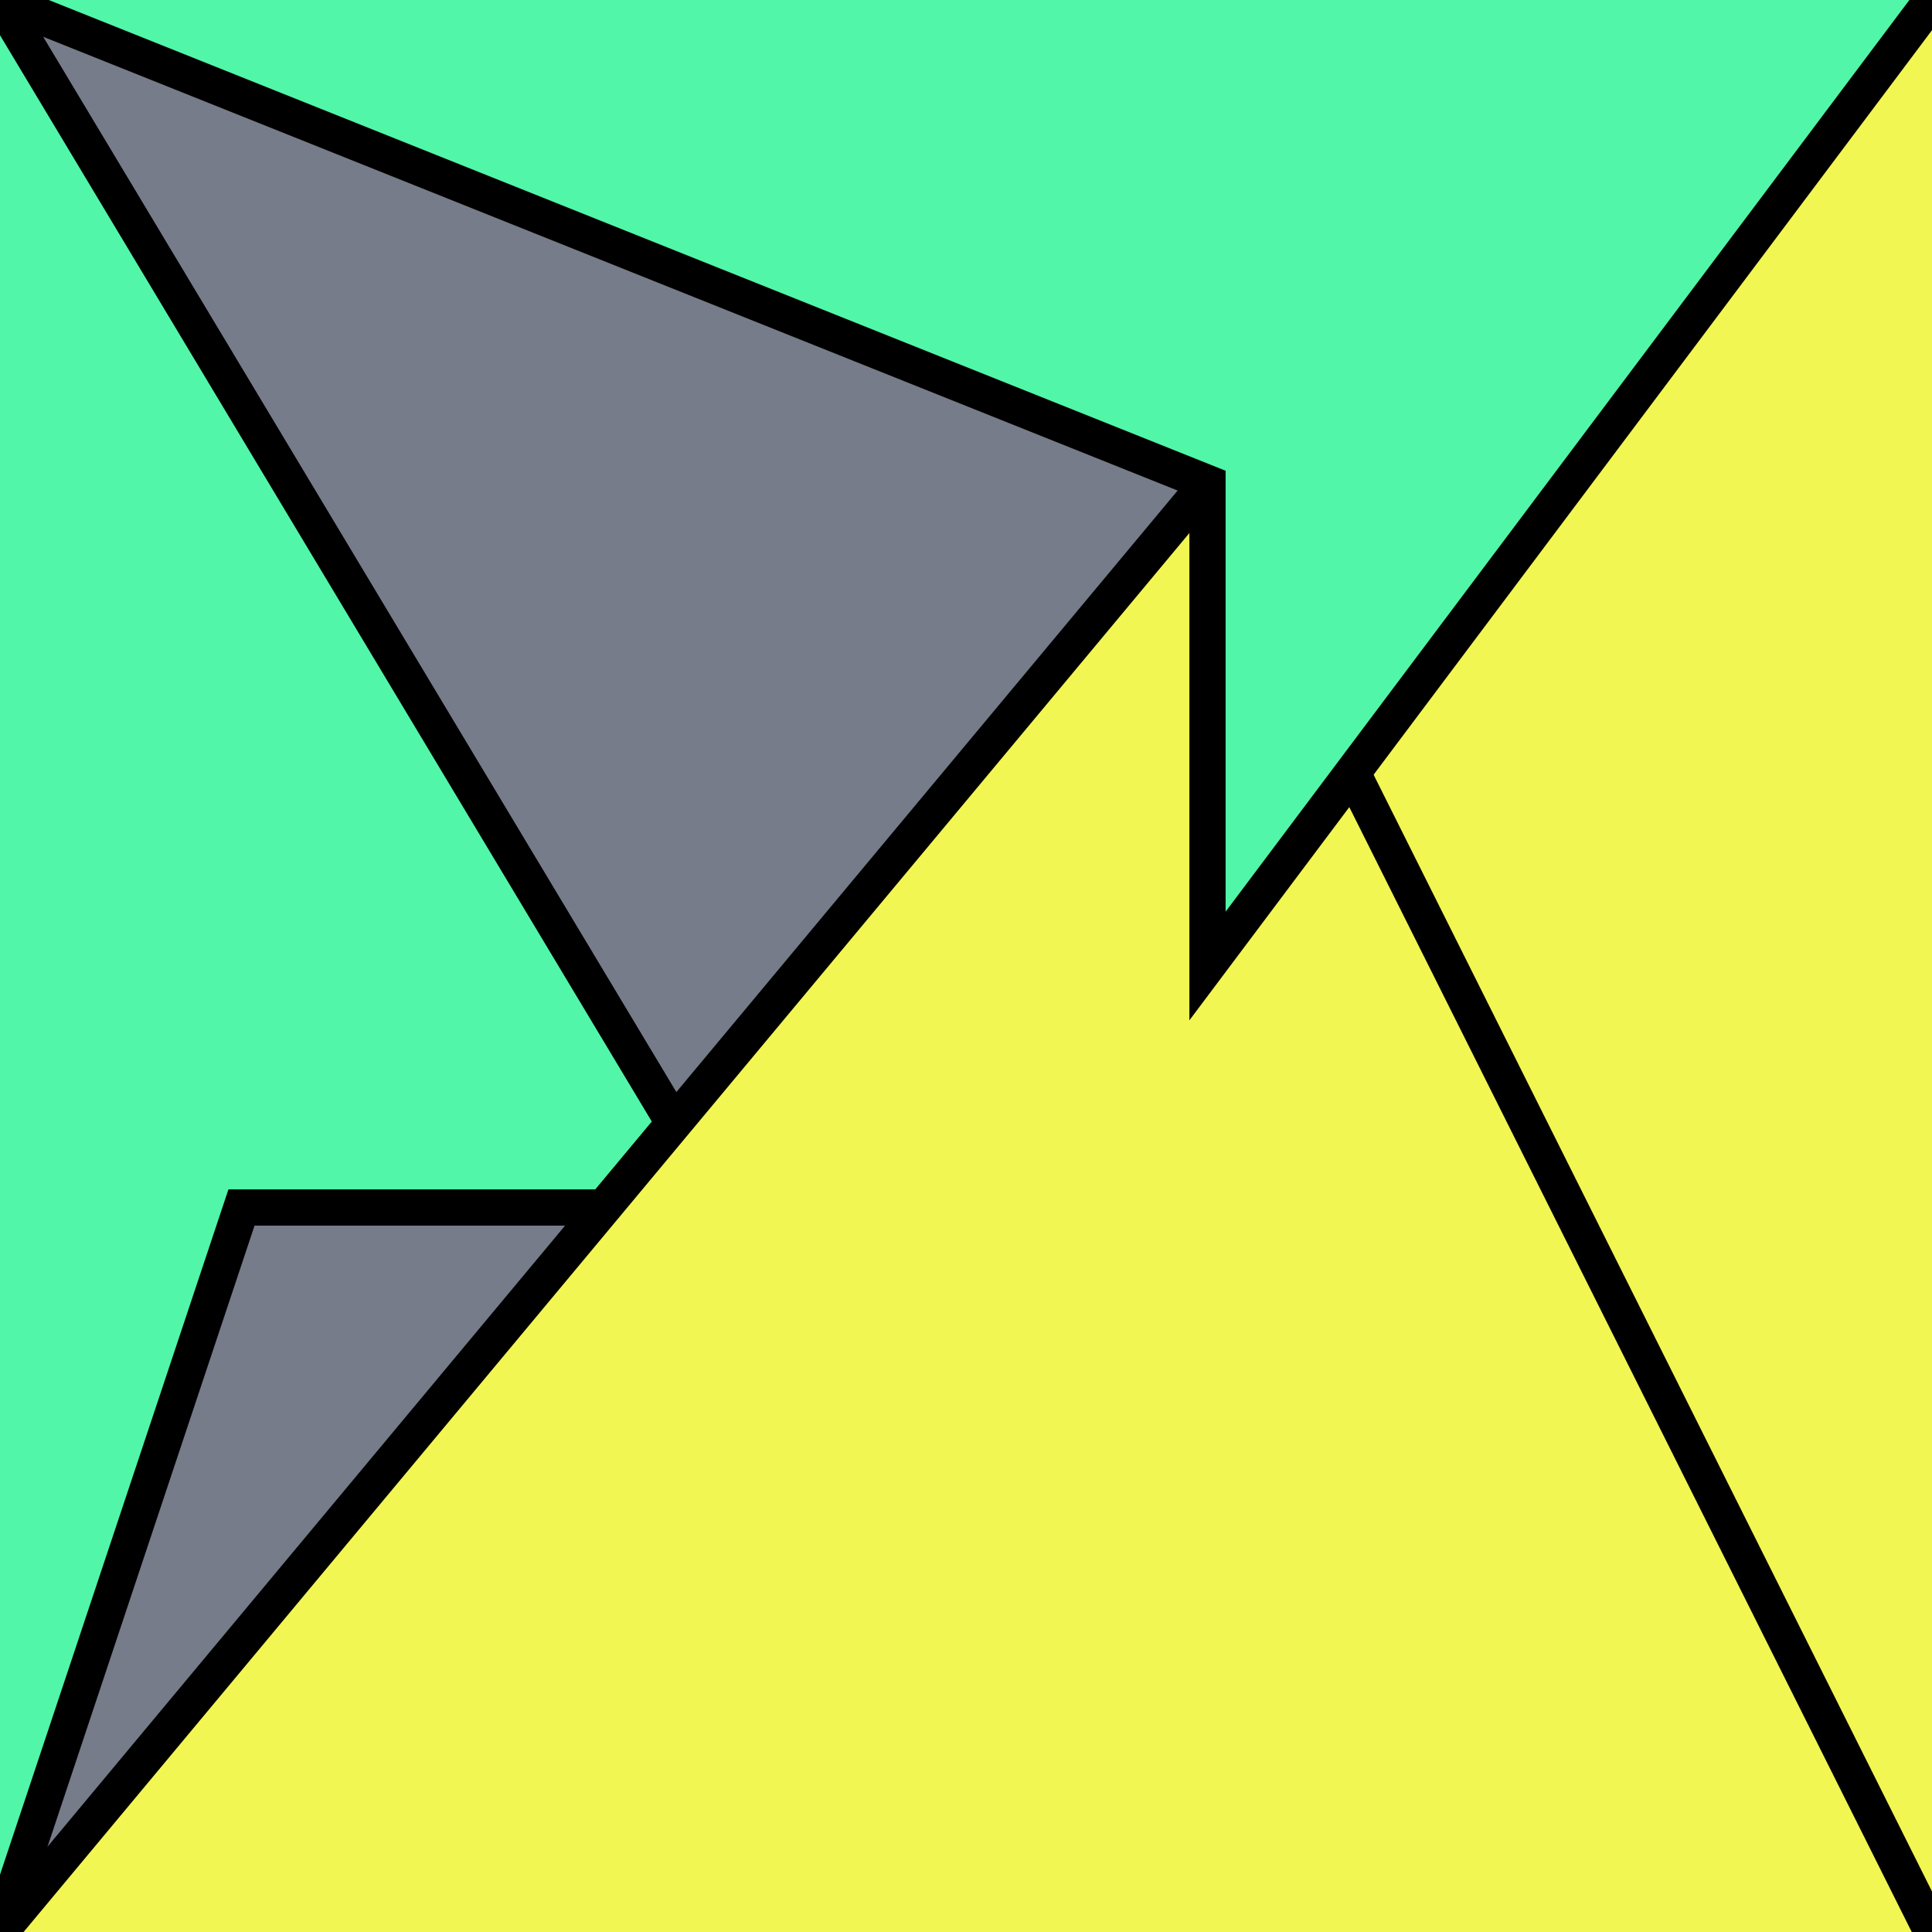
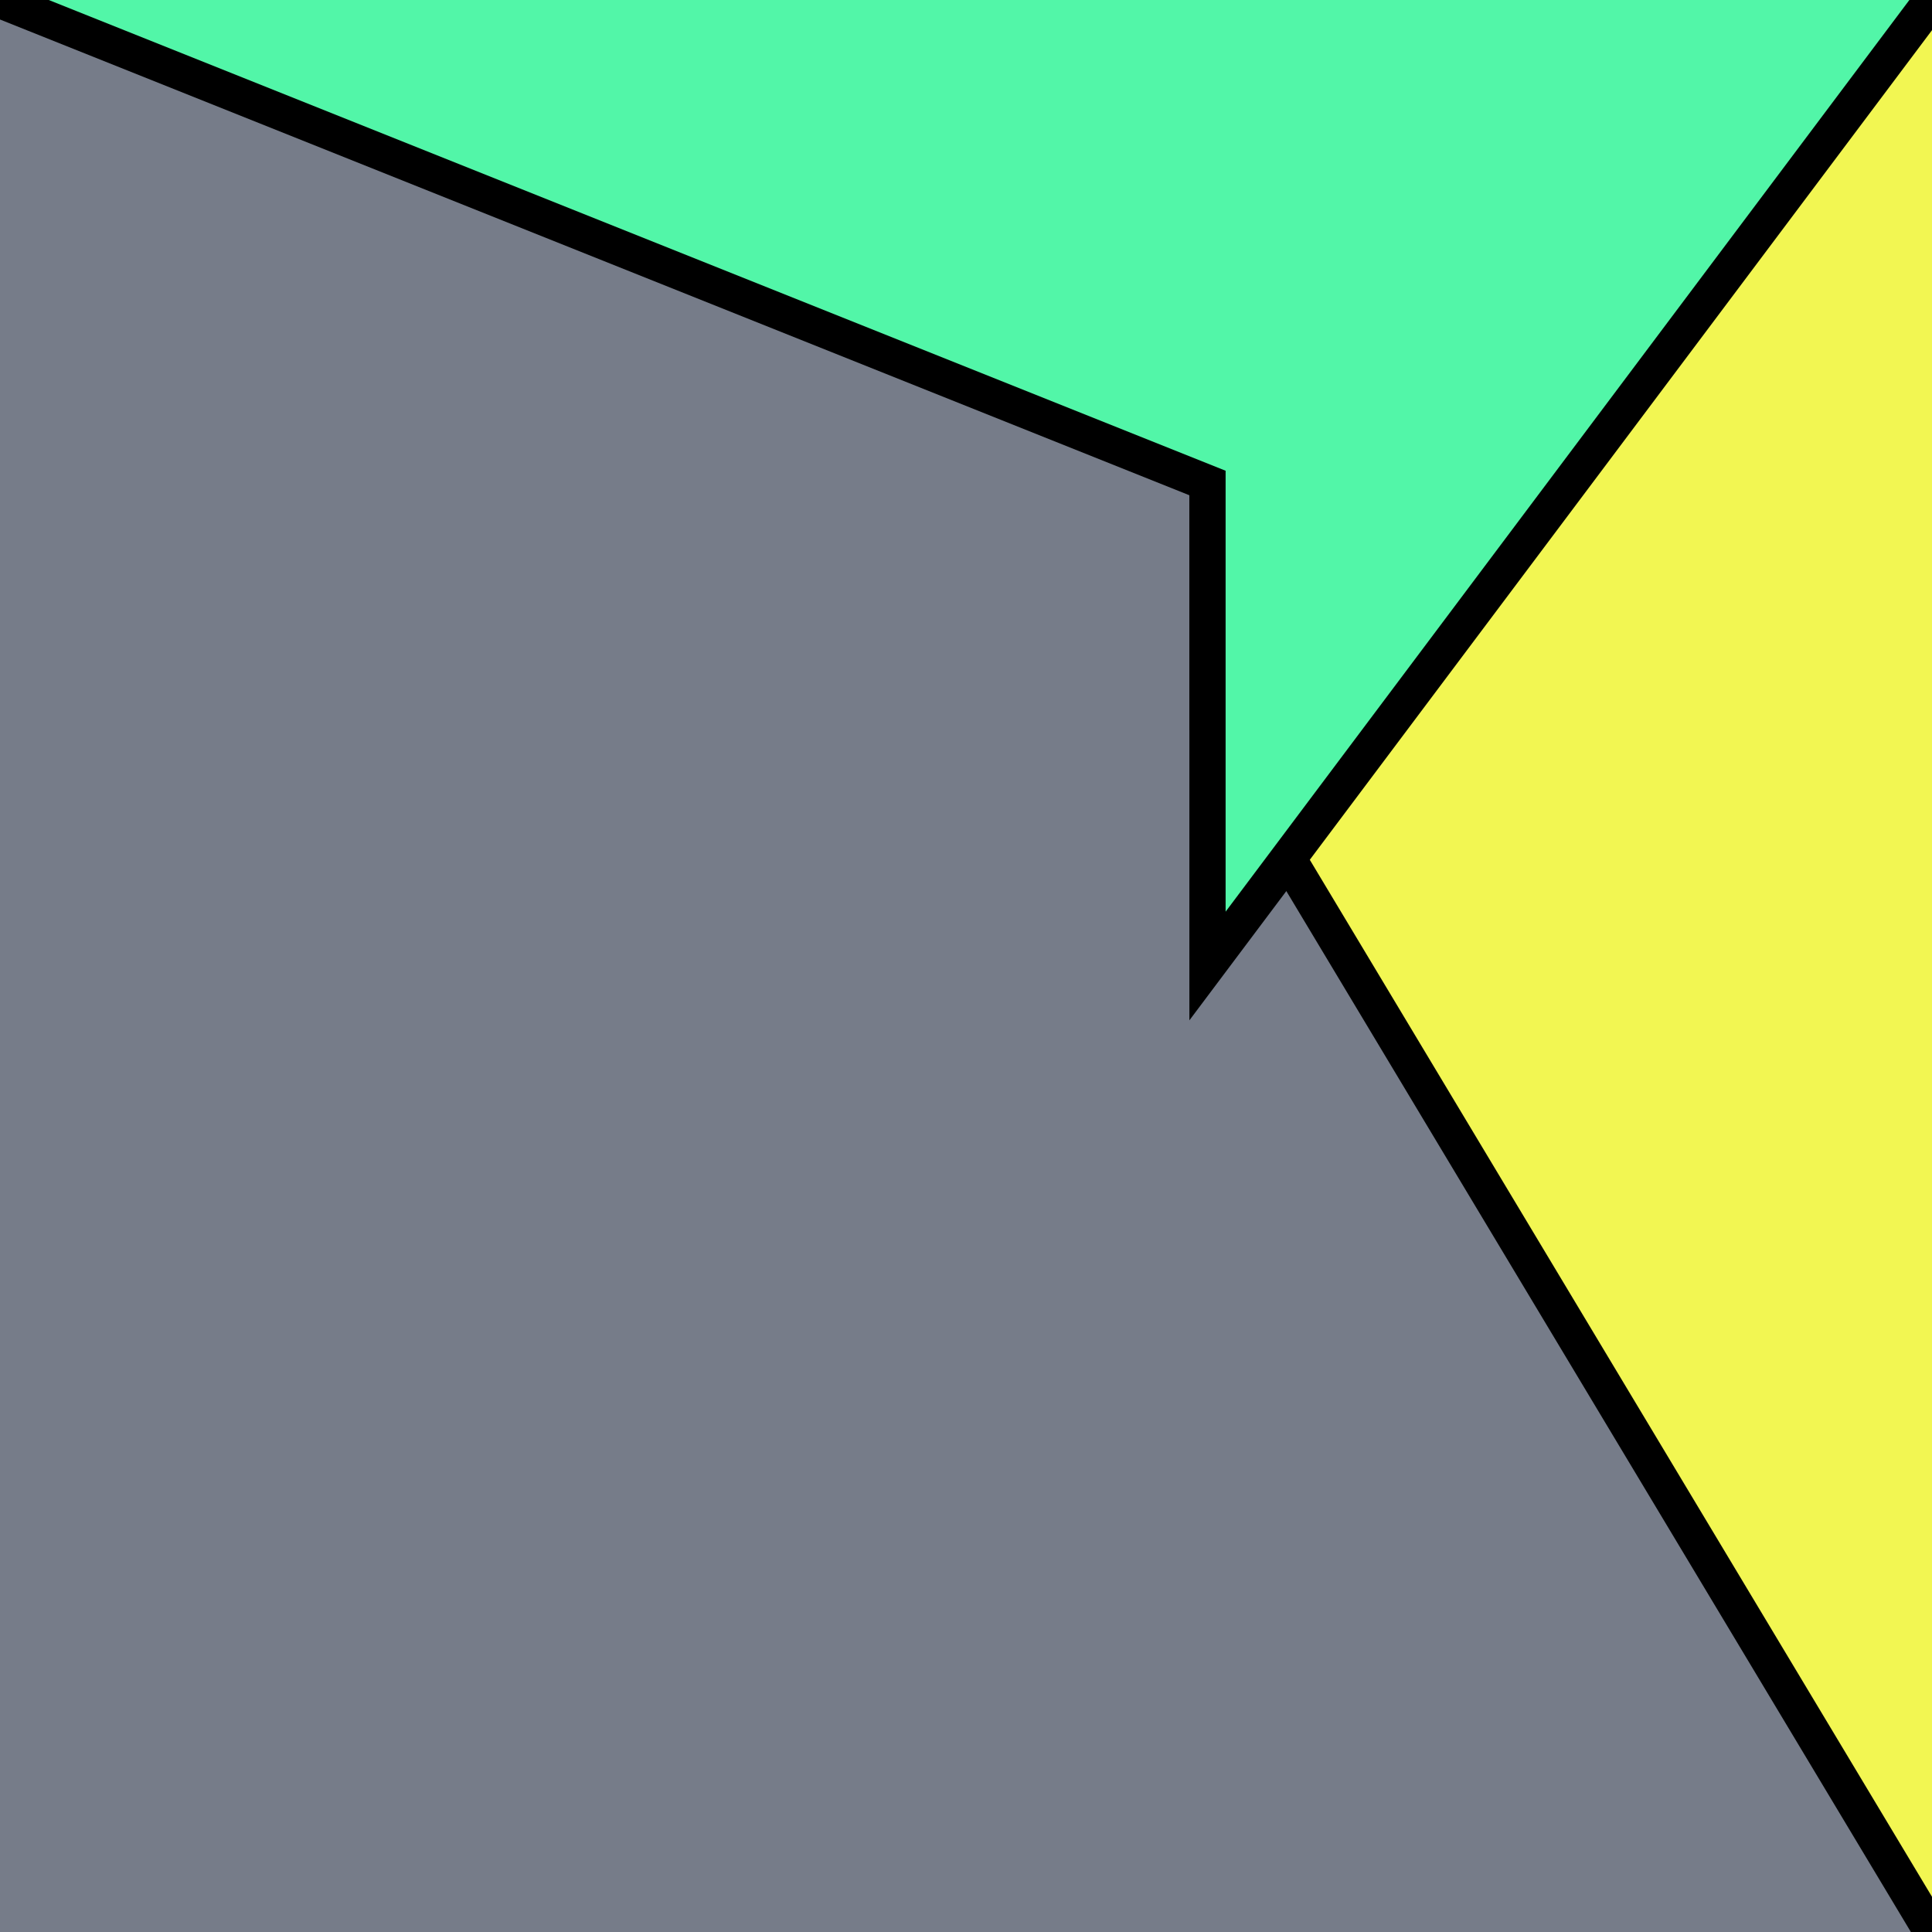
<svg xmlns="http://www.w3.org/2000/svg" version="1.0" viewBox="0 0 8 8">
  <style type="text/css">
polyline{stroke:#000;stroke-width:0.15}
</style>
  <rect fill="#767C89" width="100%" height="100%" />
-   <polyline fill="#52F6A8" points="0,8 1,5 3,5 0,0 " />
  <polyline fill="#F2F652" points="8,0 5,2 5,3 8,8 " />
-   <polyline fill="#F2F652" points="8,8 5,2 5,2 0,8 " />
  <polyline fill="#52F6A8" points="0,0 5,2 5,4 8,0 " />
</svg>